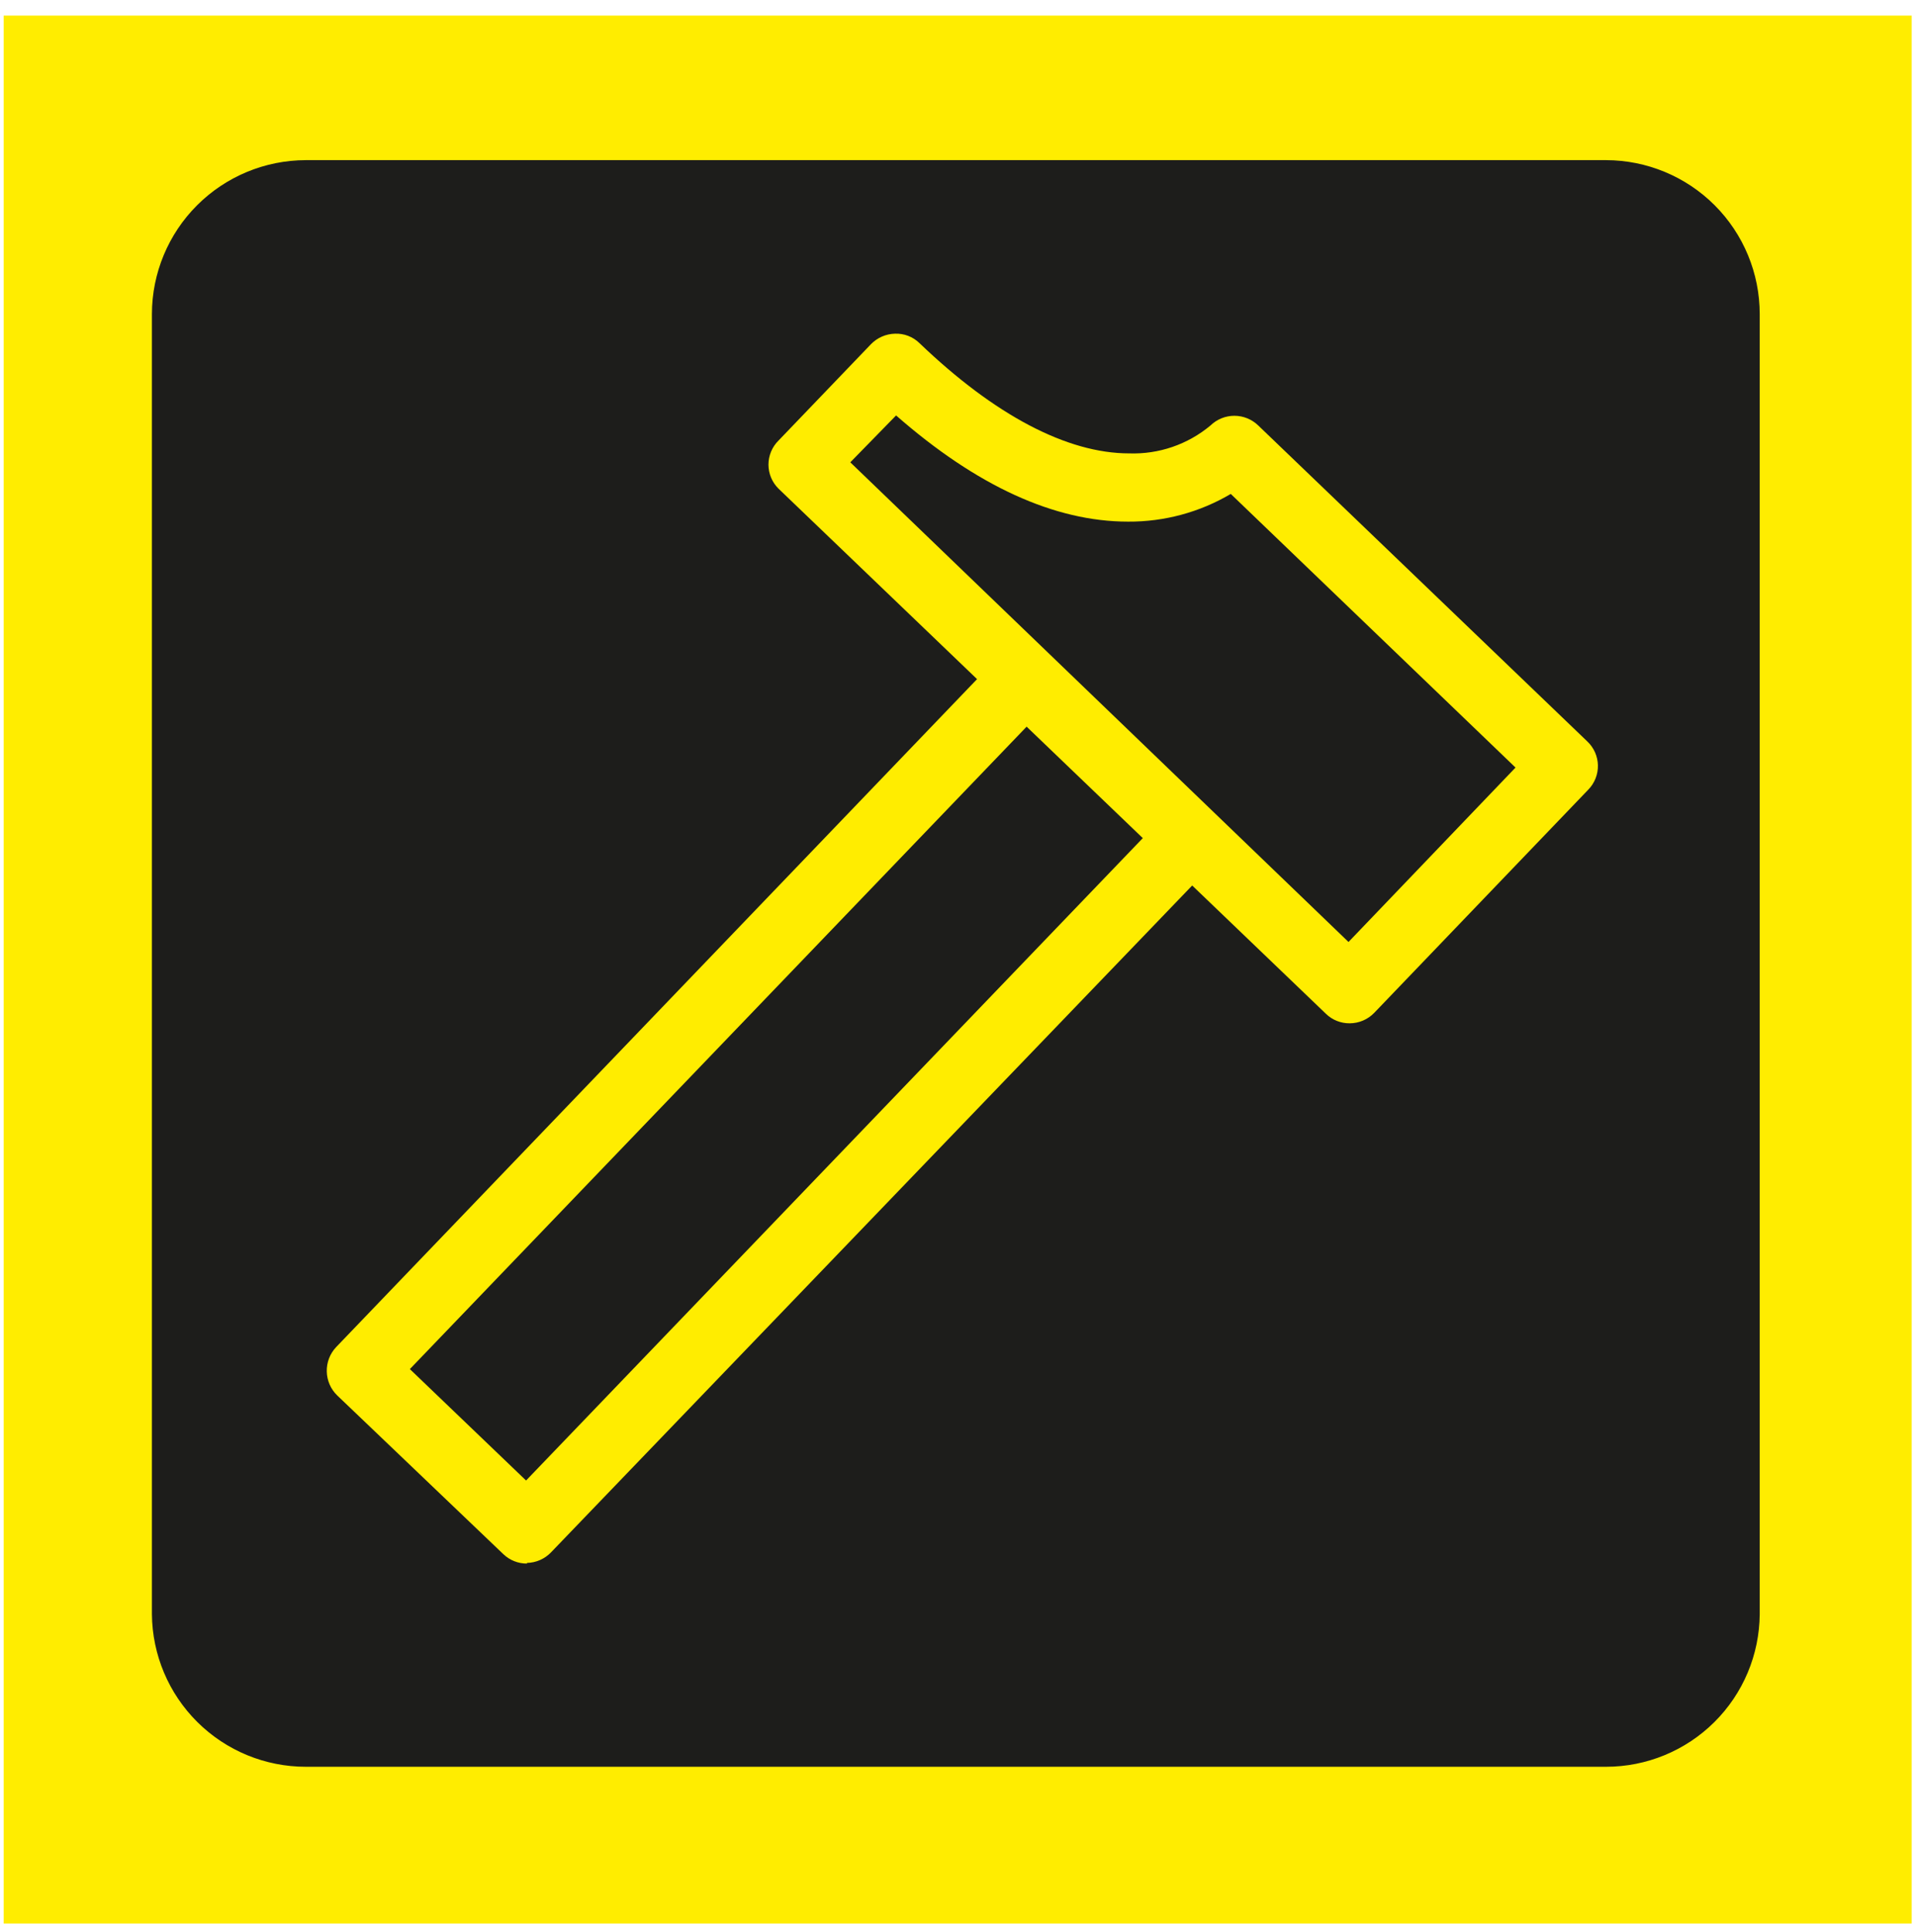
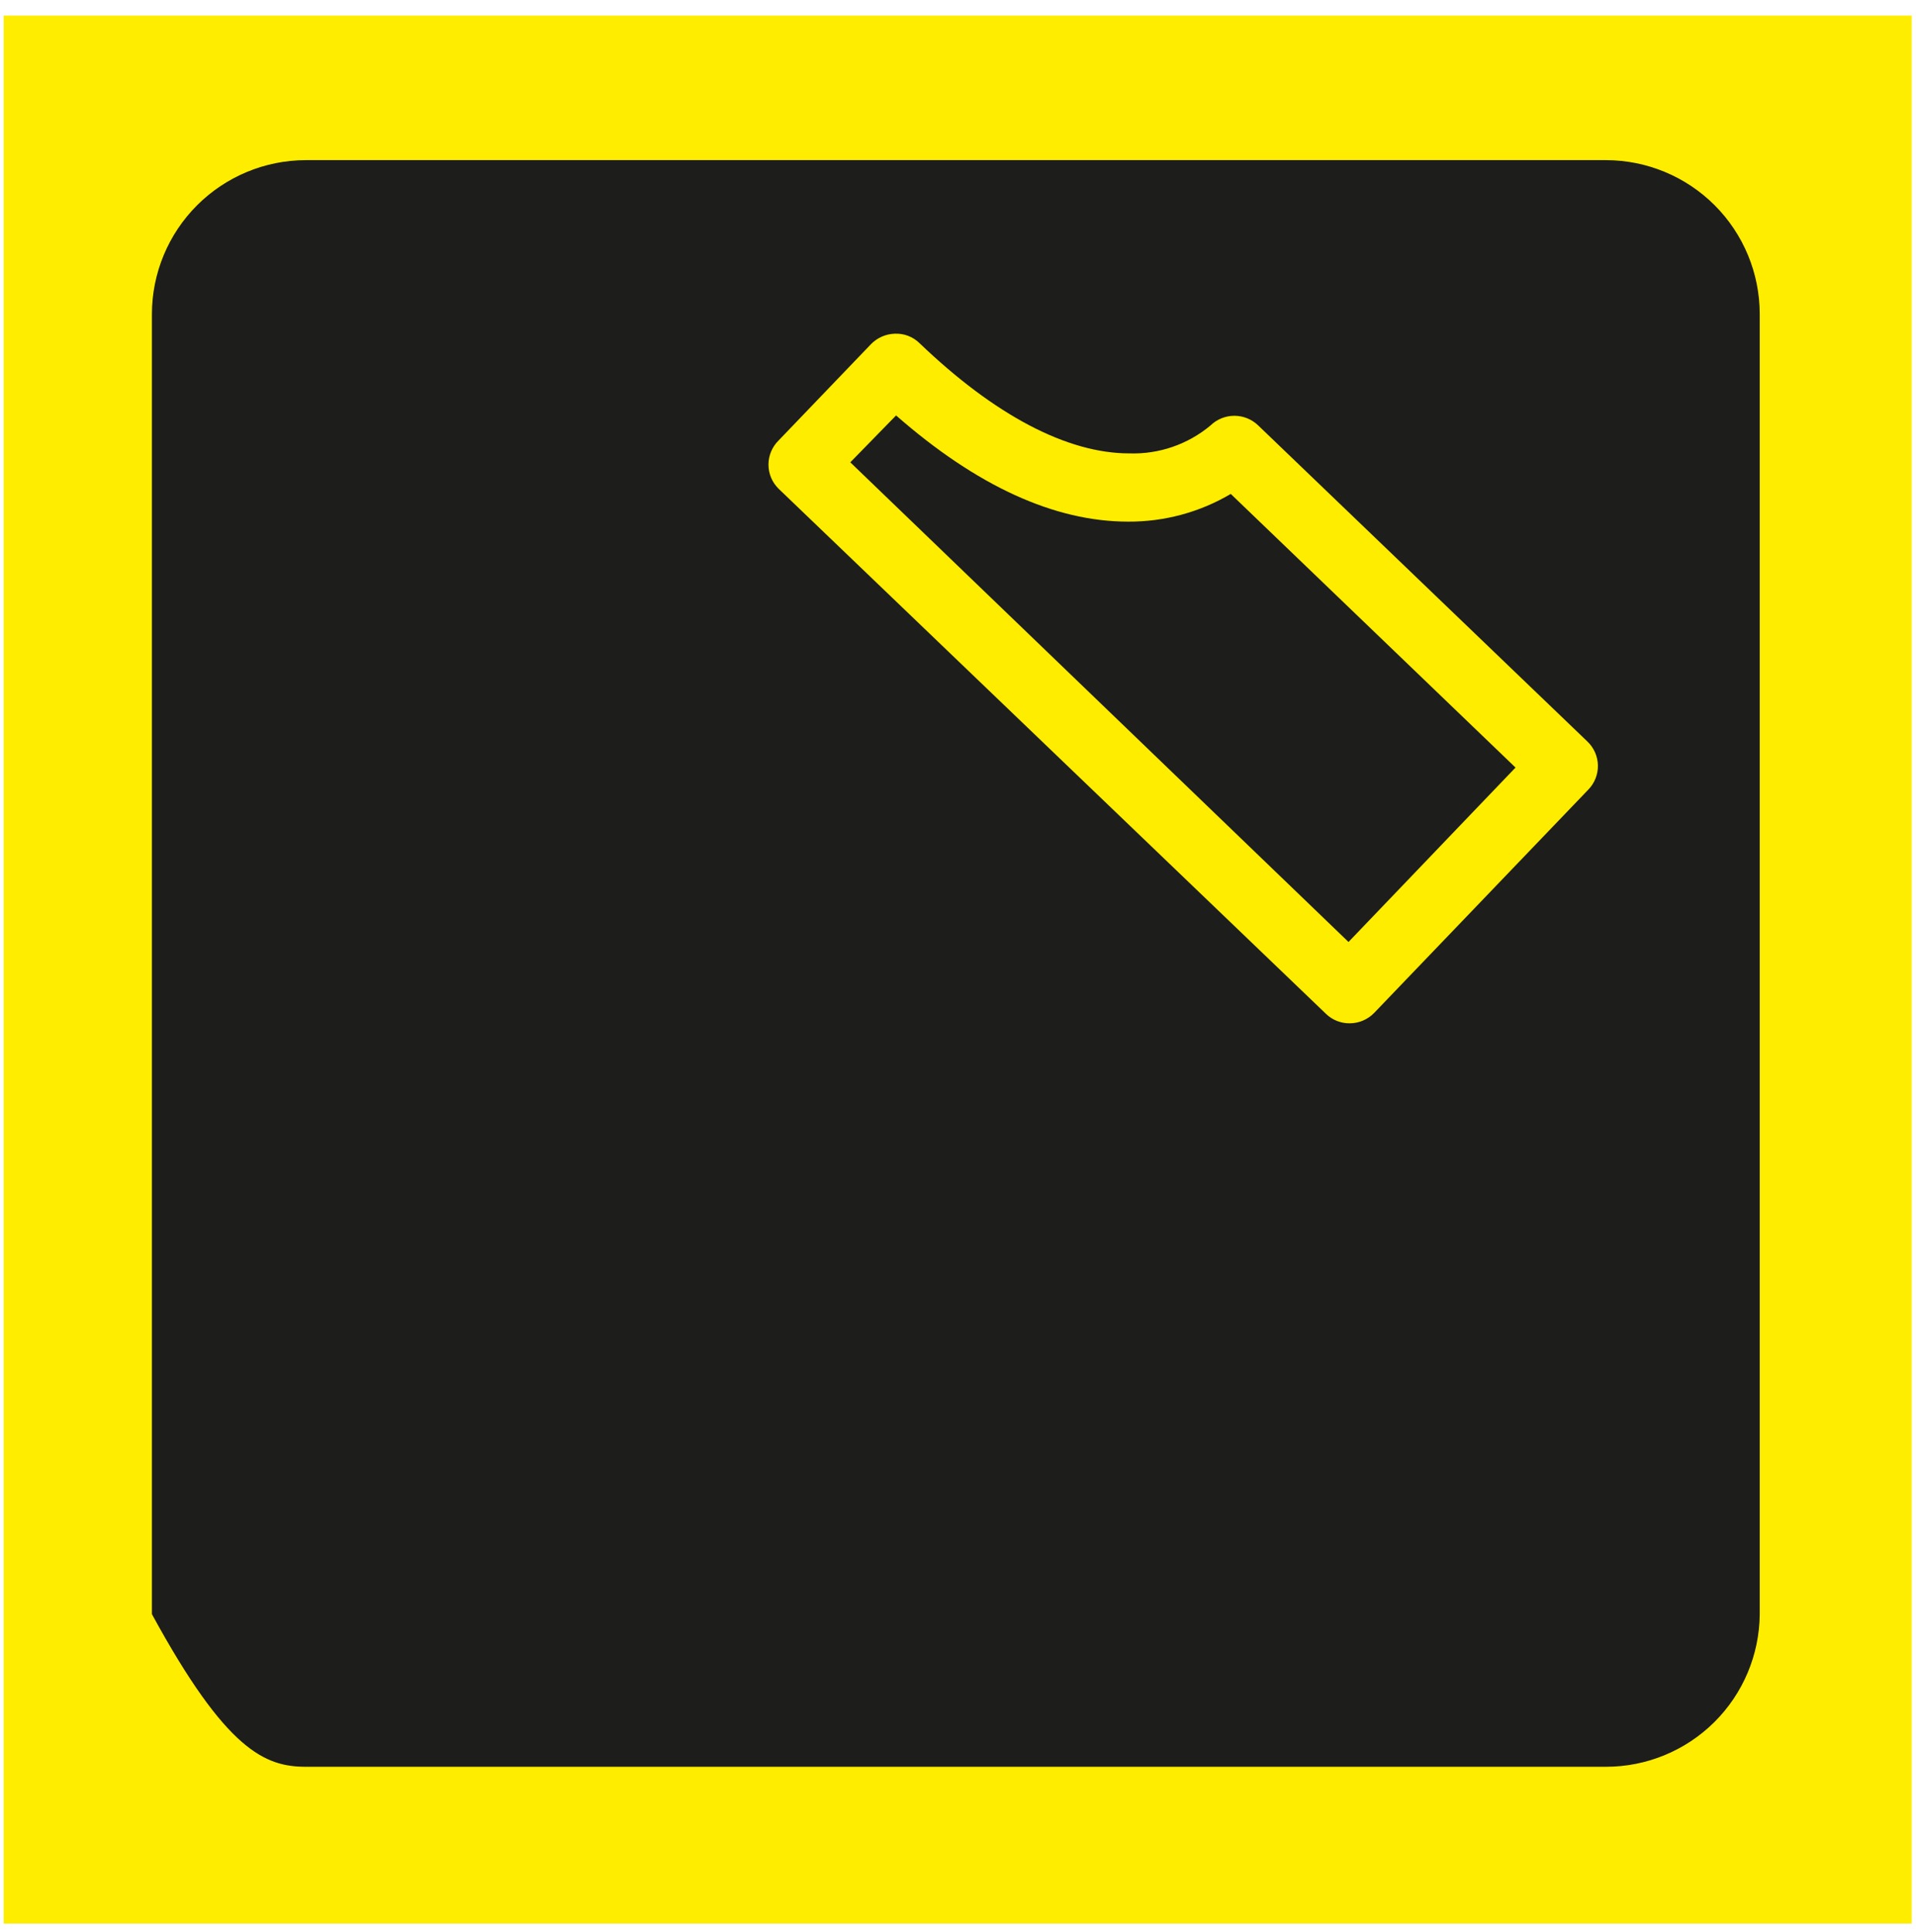
<svg xmlns="http://www.w3.org/2000/svg" width="118" height="119" viewBox="0 0 118 119" fill="none">
  <path d="M117.735 0.96H0.225V118.47H117.735V0.96Z" fill="#FFED00" />
  <path d="M98.909 7.365H18.823C12.215 7.365 6.858 12.722 6.858 19.33V99.415C6.858 106.023 12.215 111.38 18.823 111.38H98.909C105.516 111.38 110.873 106.023 110.873 99.415V19.33C110.873 12.722 105.516 7.365 98.909 7.365Z" fill="#1D1D1B" />
-   <path d="M98.908 113.878H18.836C15.002 113.874 11.325 112.349 8.614 109.638C5.902 106.926 4.378 103.25 4.374 99.415V19.343C4.378 15.509 5.902 11.832 8.614 9.121C11.325 6.409 15.002 4.885 18.836 4.881H98.908C102.743 4.885 106.419 6.409 109.131 9.121C111.842 11.832 113.367 15.509 113.371 19.343V99.415C113.367 103.25 111.842 106.926 109.131 109.638C106.419 112.349 102.743 113.874 98.908 113.878ZM18.836 9.863C16.323 9.867 13.914 10.867 12.136 12.644C10.359 14.421 9.359 16.83 9.356 19.343V99.415C9.377 101.916 10.385 104.307 12.161 106.067C13.937 107.828 16.336 108.815 18.836 108.815H98.908C101.408 108.815 103.805 107.827 105.579 106.066C107.352 104.305 108.358 101.915 108.375 99.415V19.343C108.375 16.831 107.378 14.422 105.603 12.644C103.828 10.867 101.42 9.867 98.908 9.863H18.836Z" fill="#FFED00" />
+   <path d="M98.908 113.878H18.836C15.002 113.874 11.325 112.349 8.614 109.638C5.902 106.926 4.378 103.25 4.374 99.415V19.343C4.378 15.509 5.902 11.832 8.614 9.121C11.325 6.409 15.002 4.885 18.836 4.881H98.908C102.743 4.885 106.419 6.409 109.131 9.121C111.842 11.832 113.367 15.509 113.371 19.343V99.415C113.367 103.25 111.842 106.926 109.131 109.638C106.419 112.349 102.743 113.874 98.908 113.878ZM18.836 9.863C16.323 9.867 13.914 10.867 12.136 12.644C10.359 14.421 9.359 16.83 9.356 19.343V99.415C13.937 107.828 16.336 108.815 18.836 108.815H98.908C101.408 108.815 103.805 107.827 105.579 106.066C107.352 104.305 108.358 101.915 108.375 99.415V19.343C108.375 16.831 107.378 14.422 105.603 12.644C103.828 10.867 101.42 9.867 98.908 9.863H18.836Z" fill="#FFED00" />
  <path d="M66.397 38.384L22.232 84.423L32.417 94.193L76.582 48.154L66.397 38.384Z" fill="#1D1D1B" />
-   <path d="M32.453 96.3C31.913 96.303 31.393 96.096 31.002 95.723L20.77 85.947C20.369 85.559 20.137 85.028 20.125 84.47C20.112 83.912 20.32 83.372 20.703 82.966L64.868 36.934C65.264 36.539 65.8 36.317 66.359 36.317C66.918 36.317 67.454 36.539 67.849 36.934L78.028 46.71C78.229 46.899 78.391 47.127 78.504 47.379C78.616 47.631 78.677 47.903 78.683 48.18C78.69 48.456 78.641 48.731 78.54 48.988C78.439 49.245 78.288 49.479 78.095 49.678L33.93 95.615C33.542 96.017 33.011 96.249 32.453 96.26M25.242 84.322L32.399 91.184L73.65 48.214L66.493 41.352L25.242 84.322Z" fill="#FFED00" />
-   <path d="M55.093 22.647L49.399 28.595L83.117 60.931L96.304 47.18L75.973 27.682C75.973 27.682 68.48 35.484 55.093 22.647Z" fill="#1D1D1B" />
  <path d="M83.117 63.025C82.577 63.029 82.056 62.822 81.667 62.447L47.949 30.099C47.752 29.905 47.596 29.674 47.489 29.42C47.382 29.165 47.327 28.892 47.327 28.615C47.327 28.339 47.382 28.066 47.489 27.811C47.596 27.556 47.752 27.325 47.949 27.131L53.642 21.196C54.032 20.797 54.562 20.565 55.12 20.552C55.396 20.541 55.672 20.586 55.931 20.686C56.19 20.785 56.425 20.936 56.623 21.129C61.256 25.574 65.728 27.924 69.541 27.924C71.366 27.987 73.149 27.375 74.55 26.205C74.944 25.822 75.471 25.608 76.02 25.608C76.57 25.608 77.097 25.822 77.491 26.205L97.754 45.662C97.955 45.852 98.117 46.079 98.23 46.331C98.342 46.584 98.403 46.856 98.41 47.132C98.416 47.408 98.367 47.683 98.266 47.94C98.165 48.197 98.014 48.432 97.821 48.63L84.635 62.38C84.438 62.584 84.202 62.746 83.942 62.857C83.681 62.968 83.401 63.025 83.117 63.025ZM52.367 28.474L83.05 58.016L93.336 47.274L75.799 30.421C73.884 31.552 71.698 32.141 69.474 32.127C64.949 32.127 60.155 29.938 55.187 25.587L52.367 28.474Z" fill="#FFED00" />
</svg>